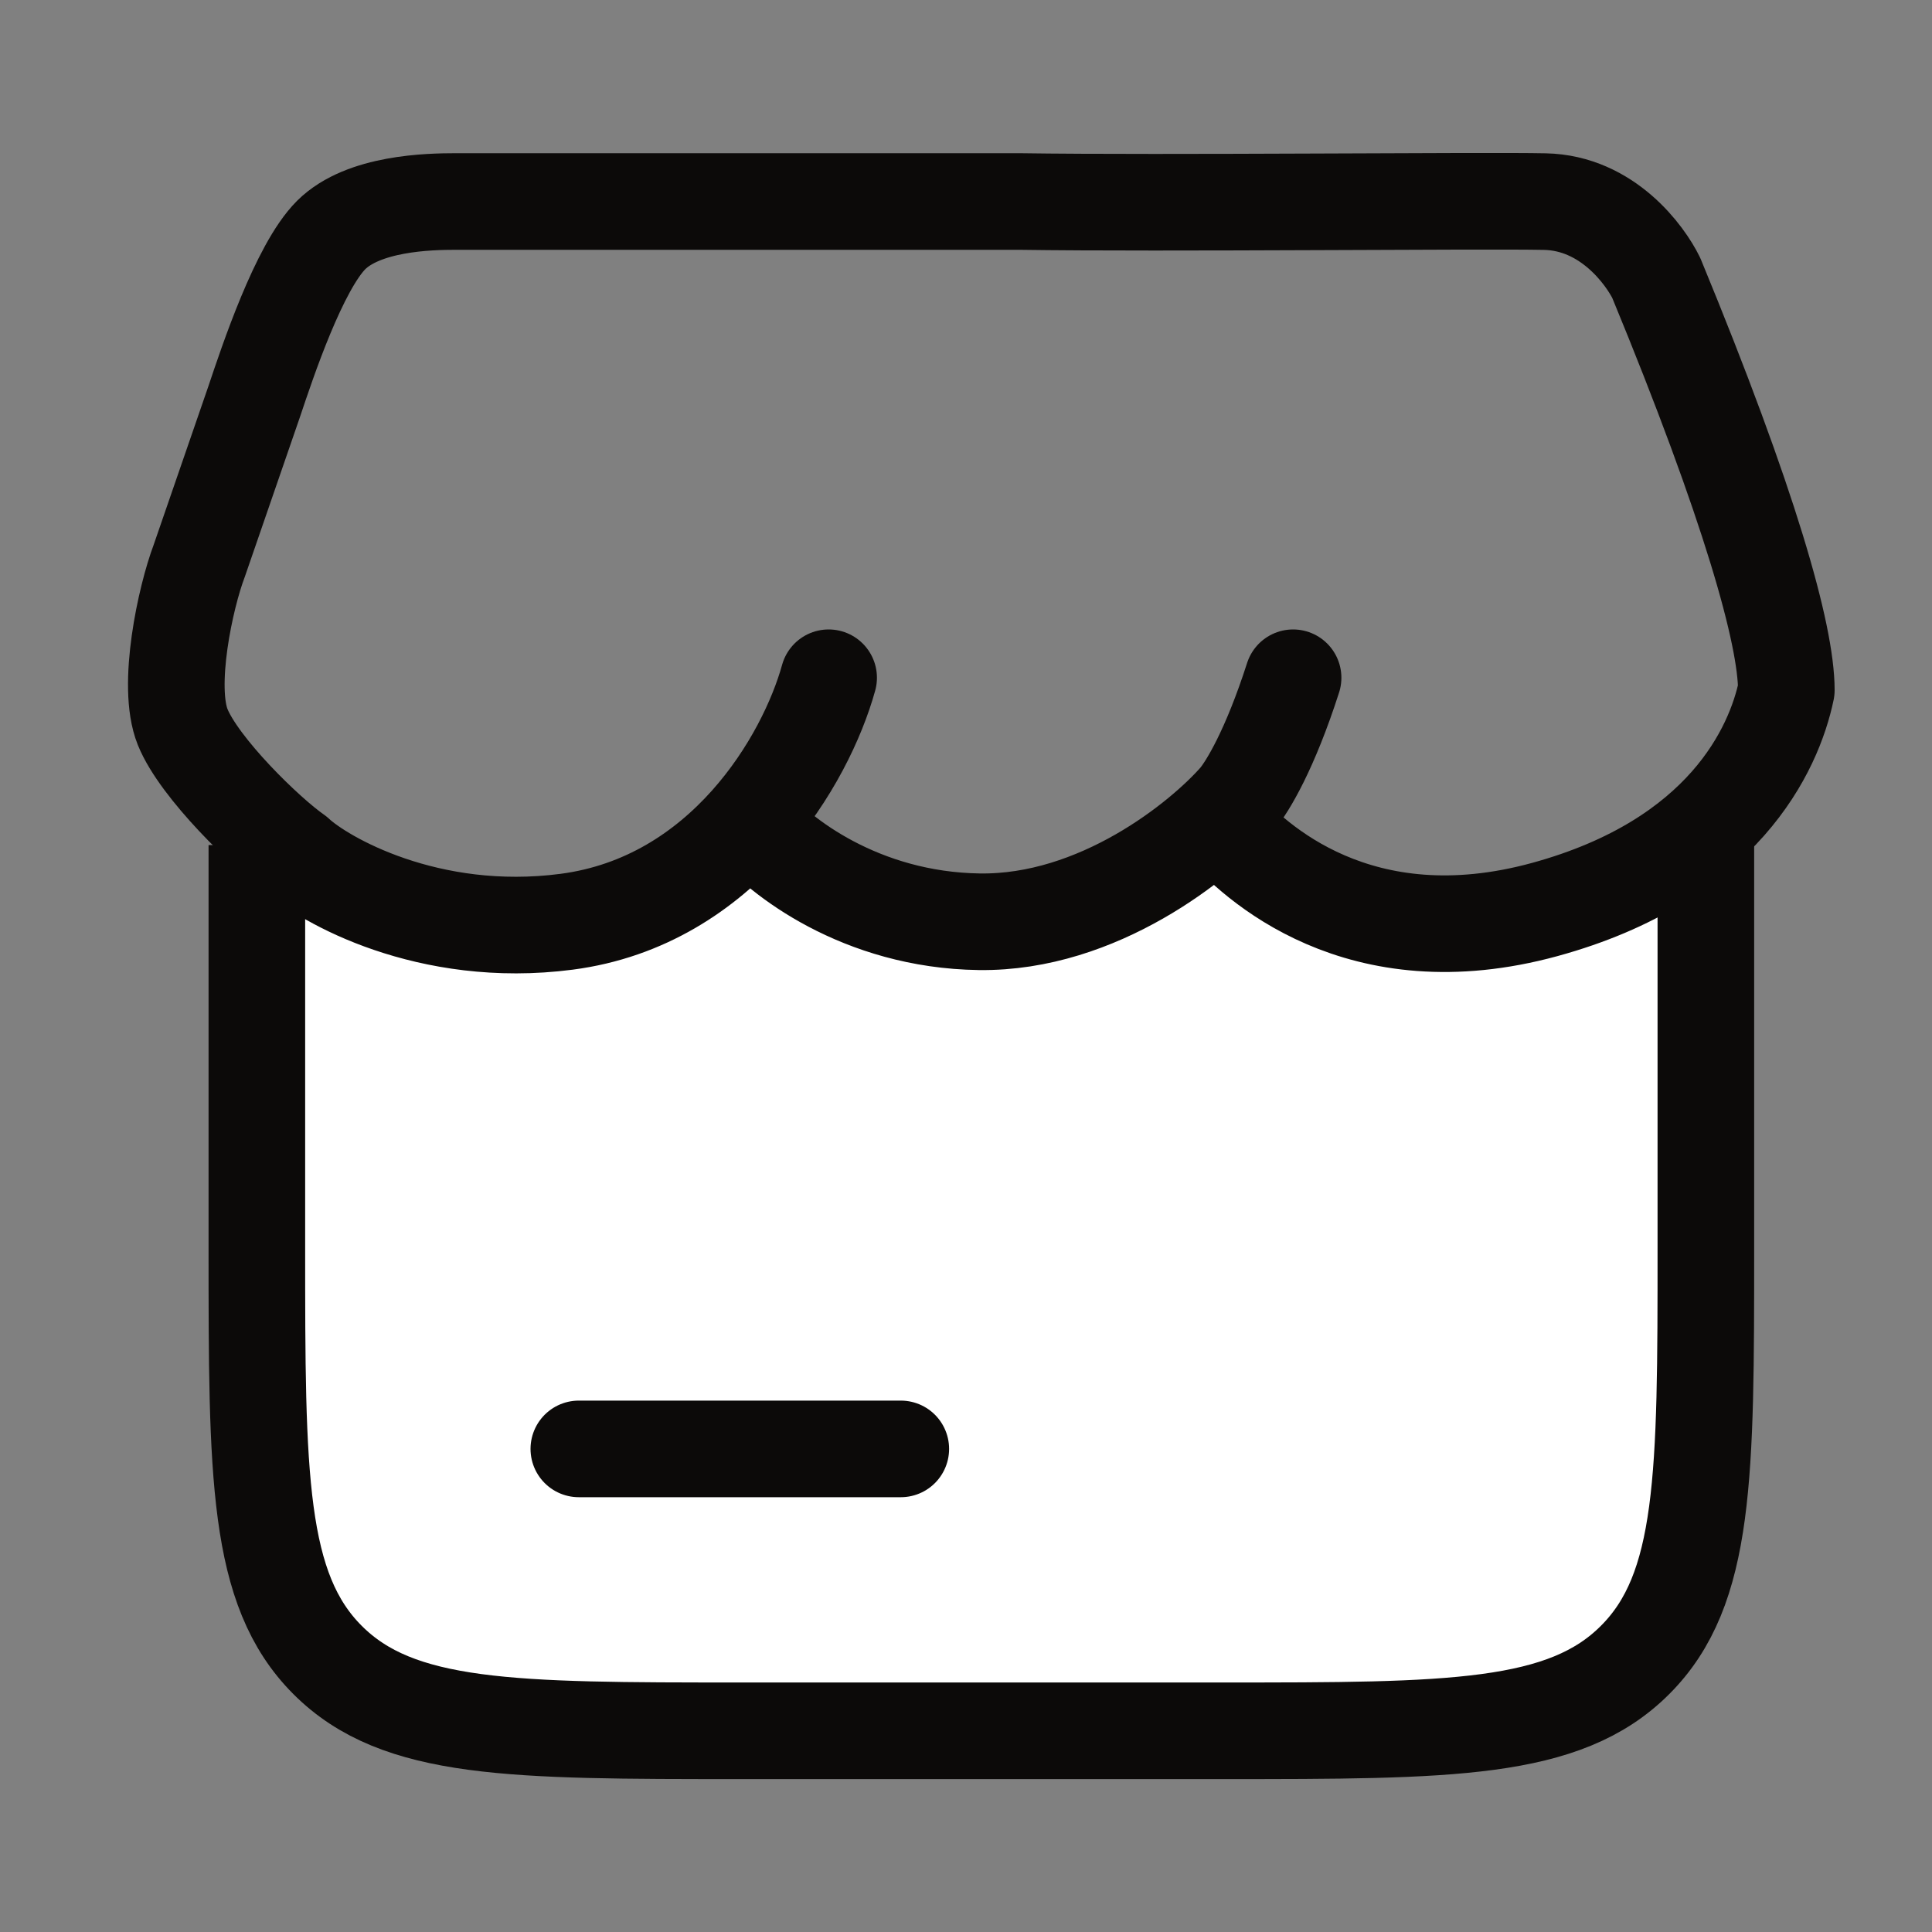
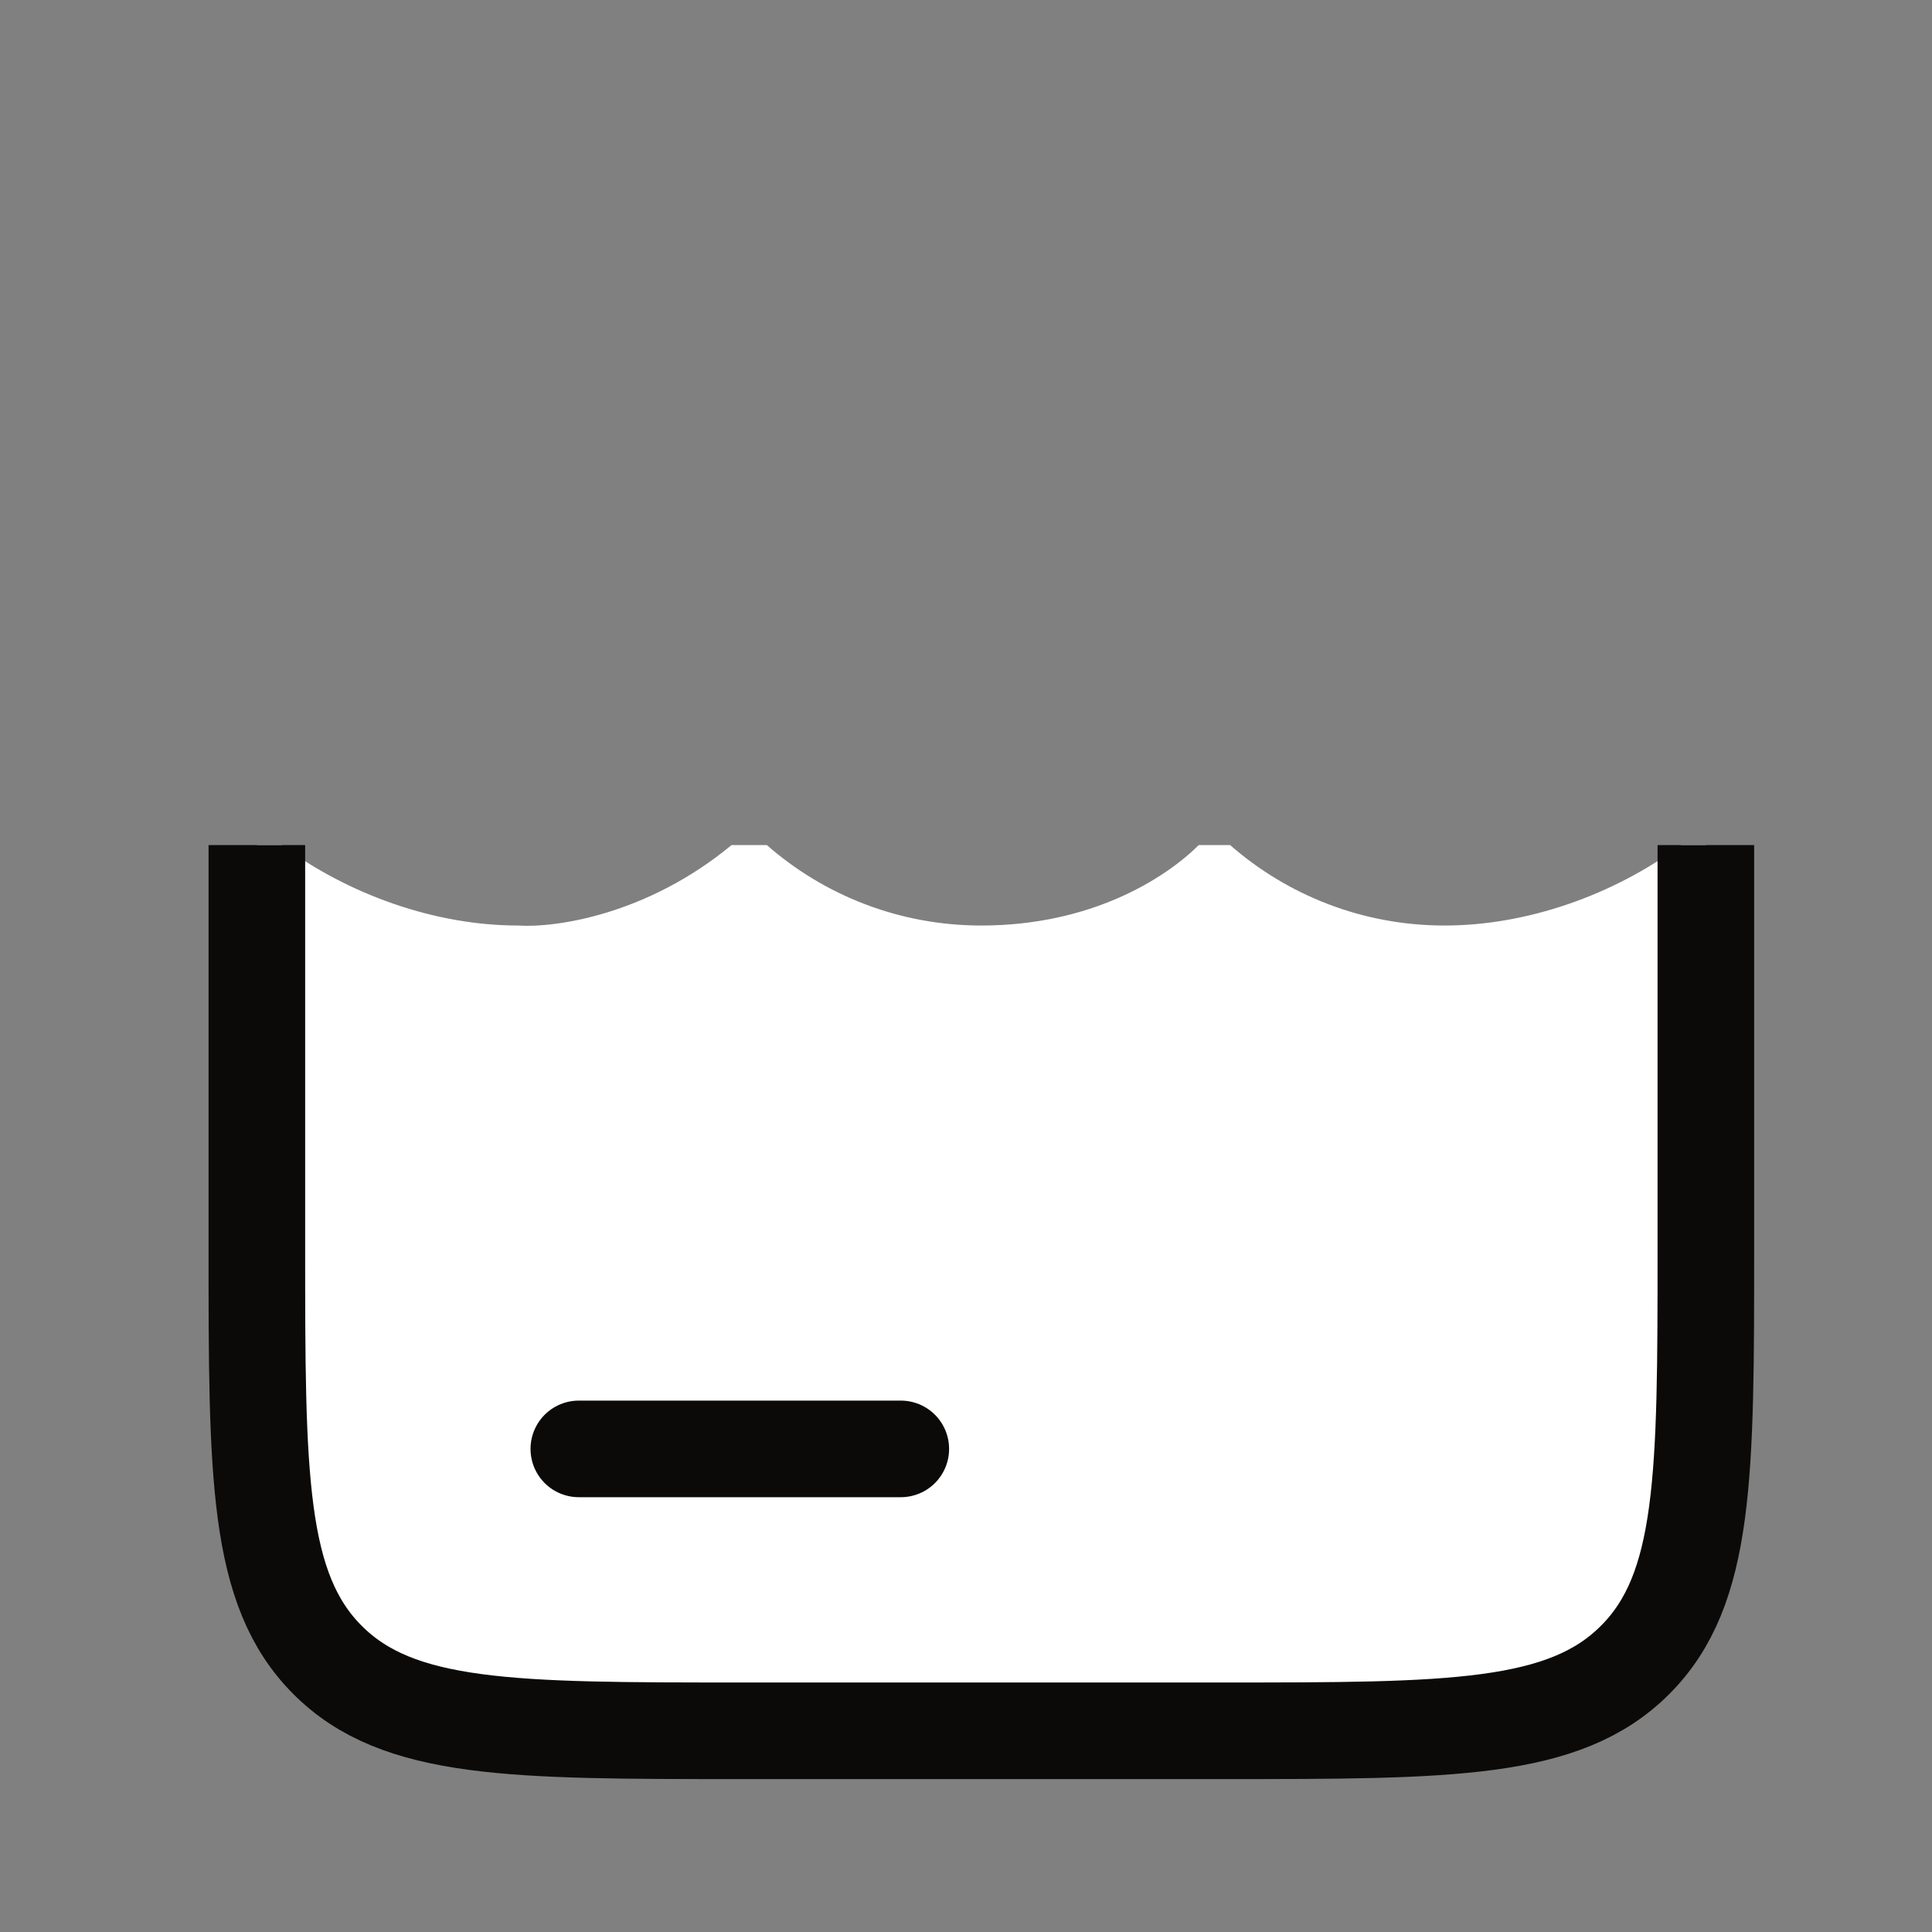
<svg xmlns="http://www.w3.org/2000/svg" width="20" height="20" viewBox="0 0 20 20" fill="none">
  <rect x="0" y="0" width="20" height="20" fill="#808080" stroke="none" />
  <path d="M2.915 8.748H2.659V12.915C2.659 15.273 2.659 16.452 3.391 17.184C4.123 17.917 5.302 17.917 7.659 17.917H12.659C15.016 17.917 16.194 17.917 16.926 17.184C17.659 16.452 17.659 15.273 17.659 12.915V8.748H17.402C16.702 9.266 15.806 9.581 14.954 9.581C14.103 9.581 13.326 9.266 12.734 8.748H12.41C12.057 9.097 11.293 9.581 10.158 9.581C9.307 9.581 8.529 9.266 7.938 8.748H7.573C6.702 9.469 5.752 9.607 5.363 9.581C4.512 9.581 3.615 9.266 2.915 8.748Z" fill="white" />
-   <path d="M8.578 7.016C8.343 7.865 7.489 9.33 5.865 9.542C4.431 9.729 3.344 9.103 3.066 8.842C2.76 8.629 2.062 7.95 1.891 7.526C1.72 7.101 1.92 6.182 2.062 5.807L2.631 4.158C2.77 3.743 3.096 2.764 3.429 2.432C3.763 2.101 4.438 2.086 4.716 2.086H10.554C12.057 2.108 15.343 2.073 15.992 2.087C16.642 2.1 17.032 2.645 17.146 2.878C18.115 5.226 18.492 6.571 18.492 7.144C18.365 7.755 17.842 8.908 15.992 9.415C14.07 9.941 12.98 8.917 12.638 8.523M7.788 8.523C8.059 8.856 8.907 9.525 10.138 9.542C11.369 9.559 12.431 8.7 12.809 8.269C12.915 8.141 13.146 7.763 13.386 7.016" stroke="#0C0A09" stroke-linecap="round" stroke-linejoin="round" />
  <path d="M2.659 8.748V12.915C2.659 15.273 2.659 16.452 3.391 17.184C4.123 17.917 5.302 17.917 7.659 17.917H12.659C15.016 17.917 16.194 17.917 16.926 17.184C17.659 16.452 17.659 15.273 17.659 12.915V8.748" stroke="#0C0A09" />
  <path d="M5.992 14.999H9.325" stroke="#0C0A09" stroke-linecap="round" />
</svg>